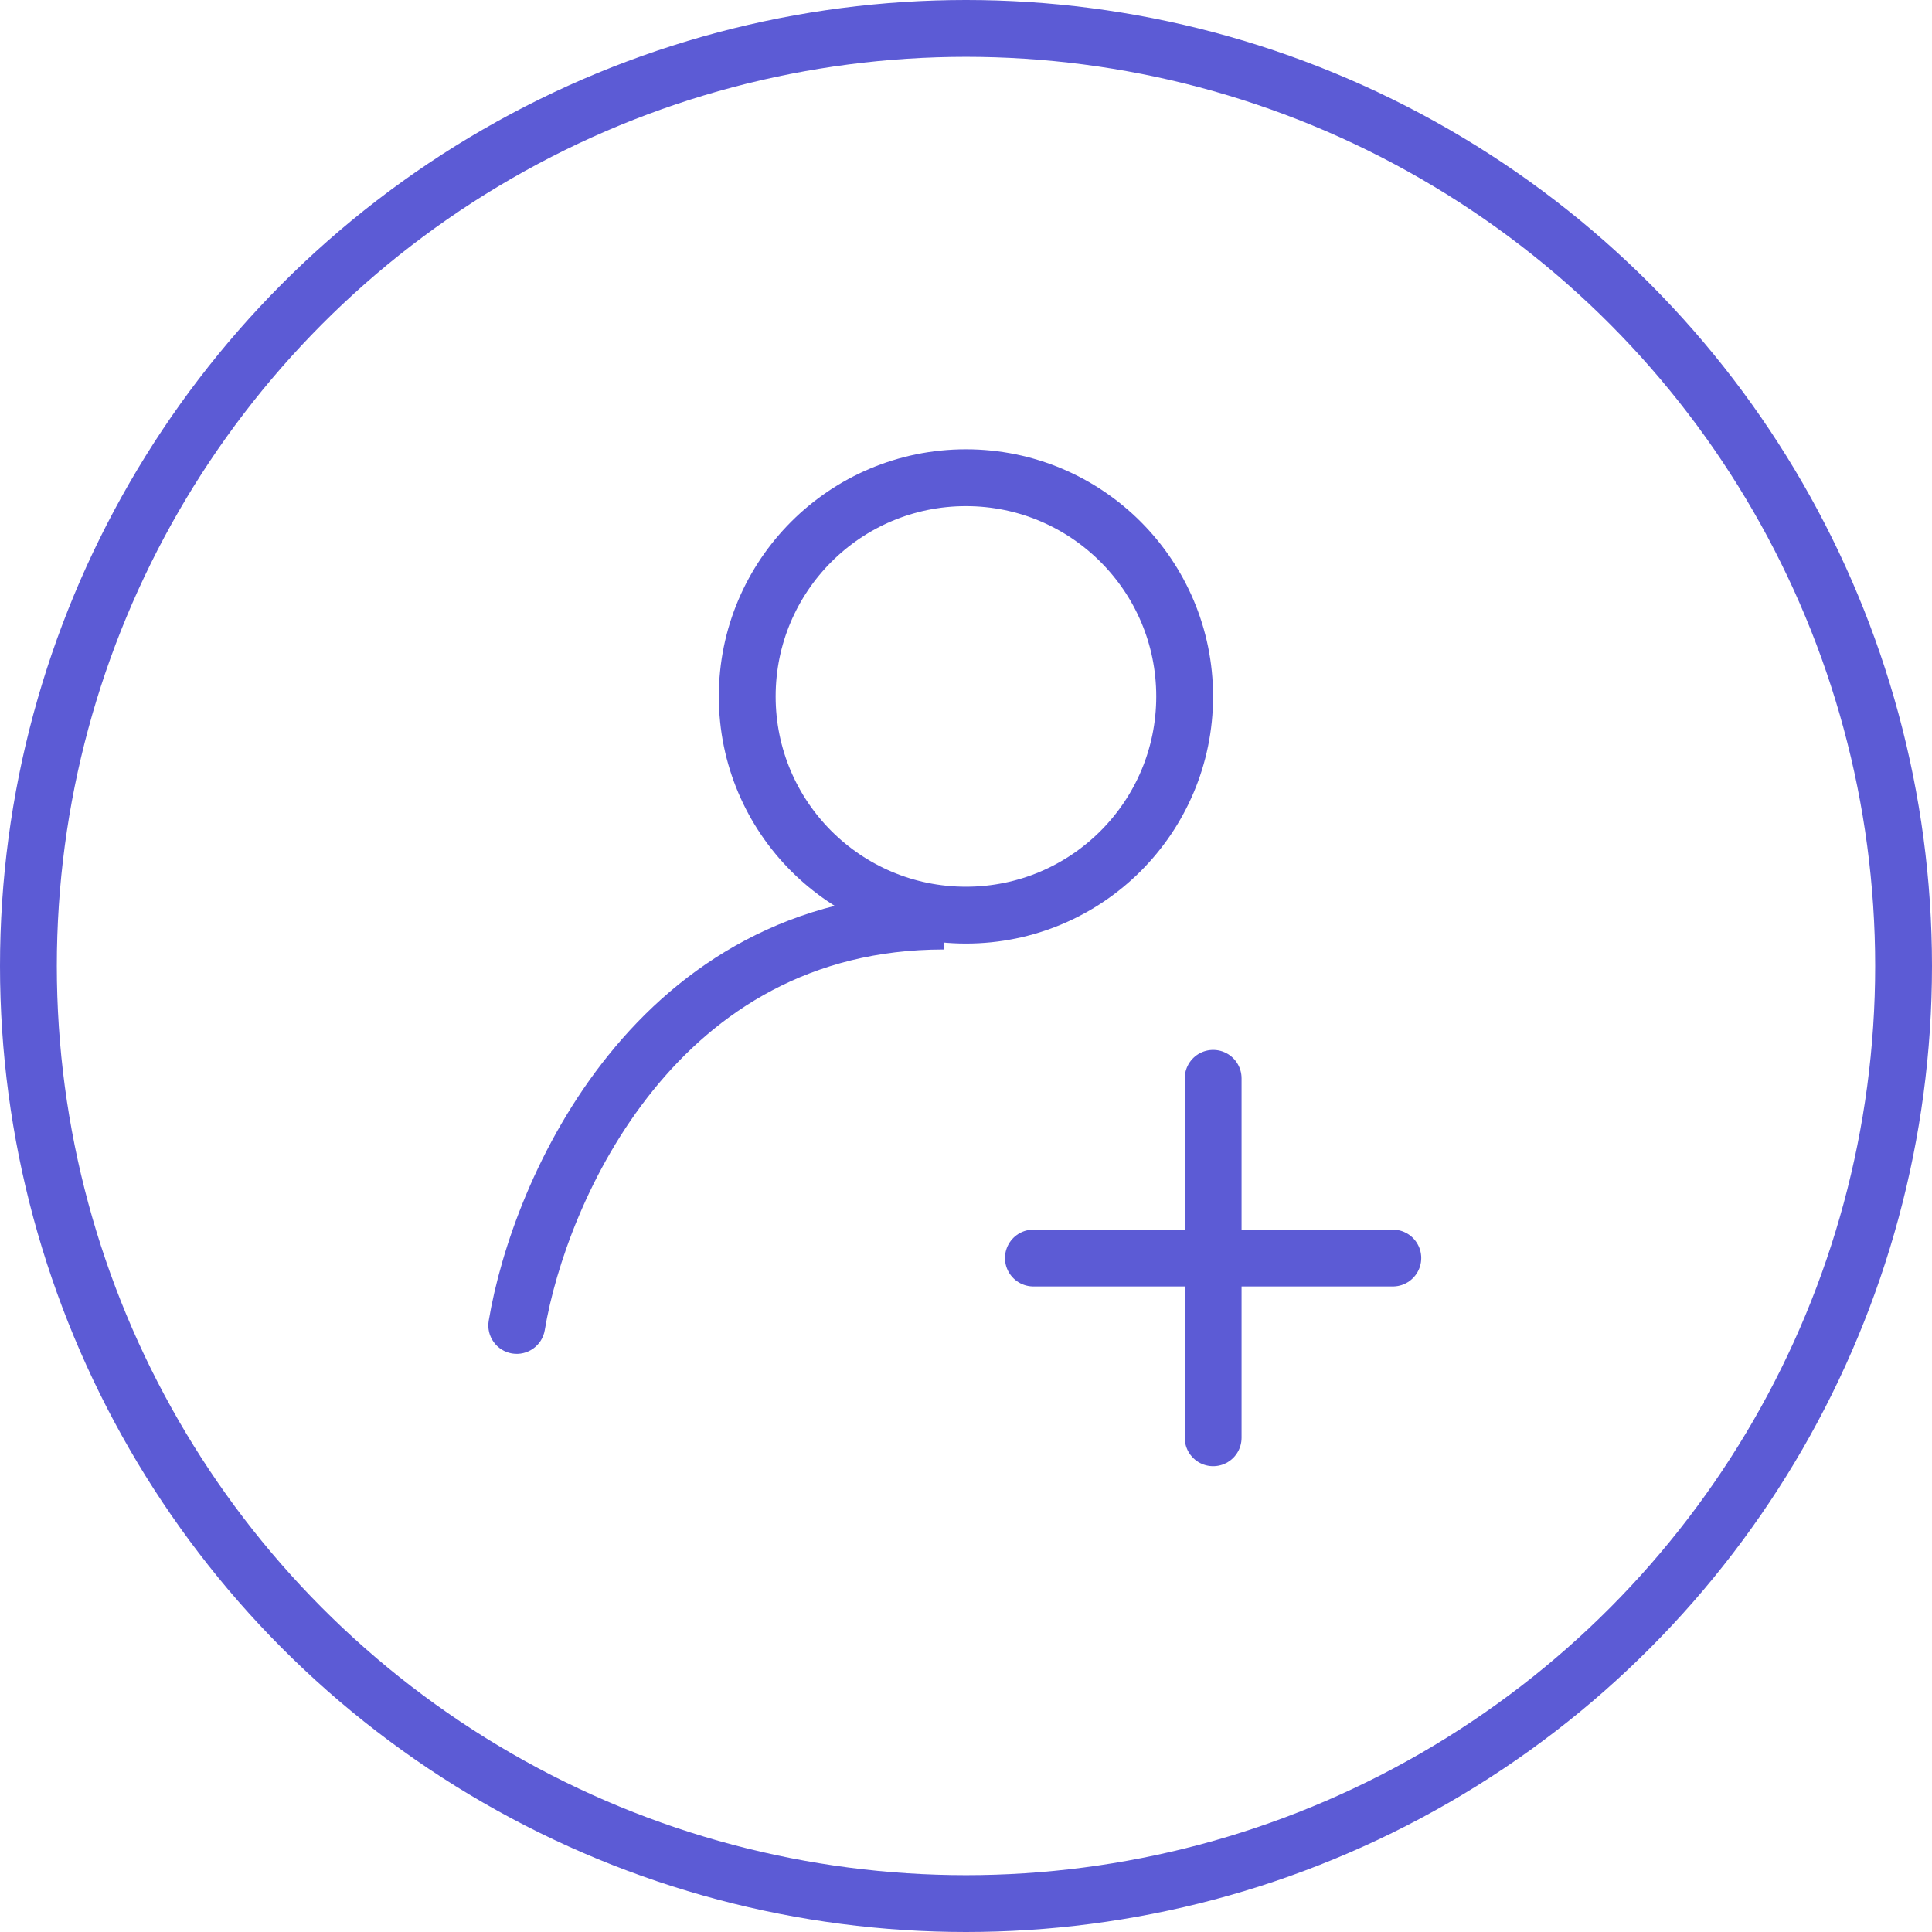
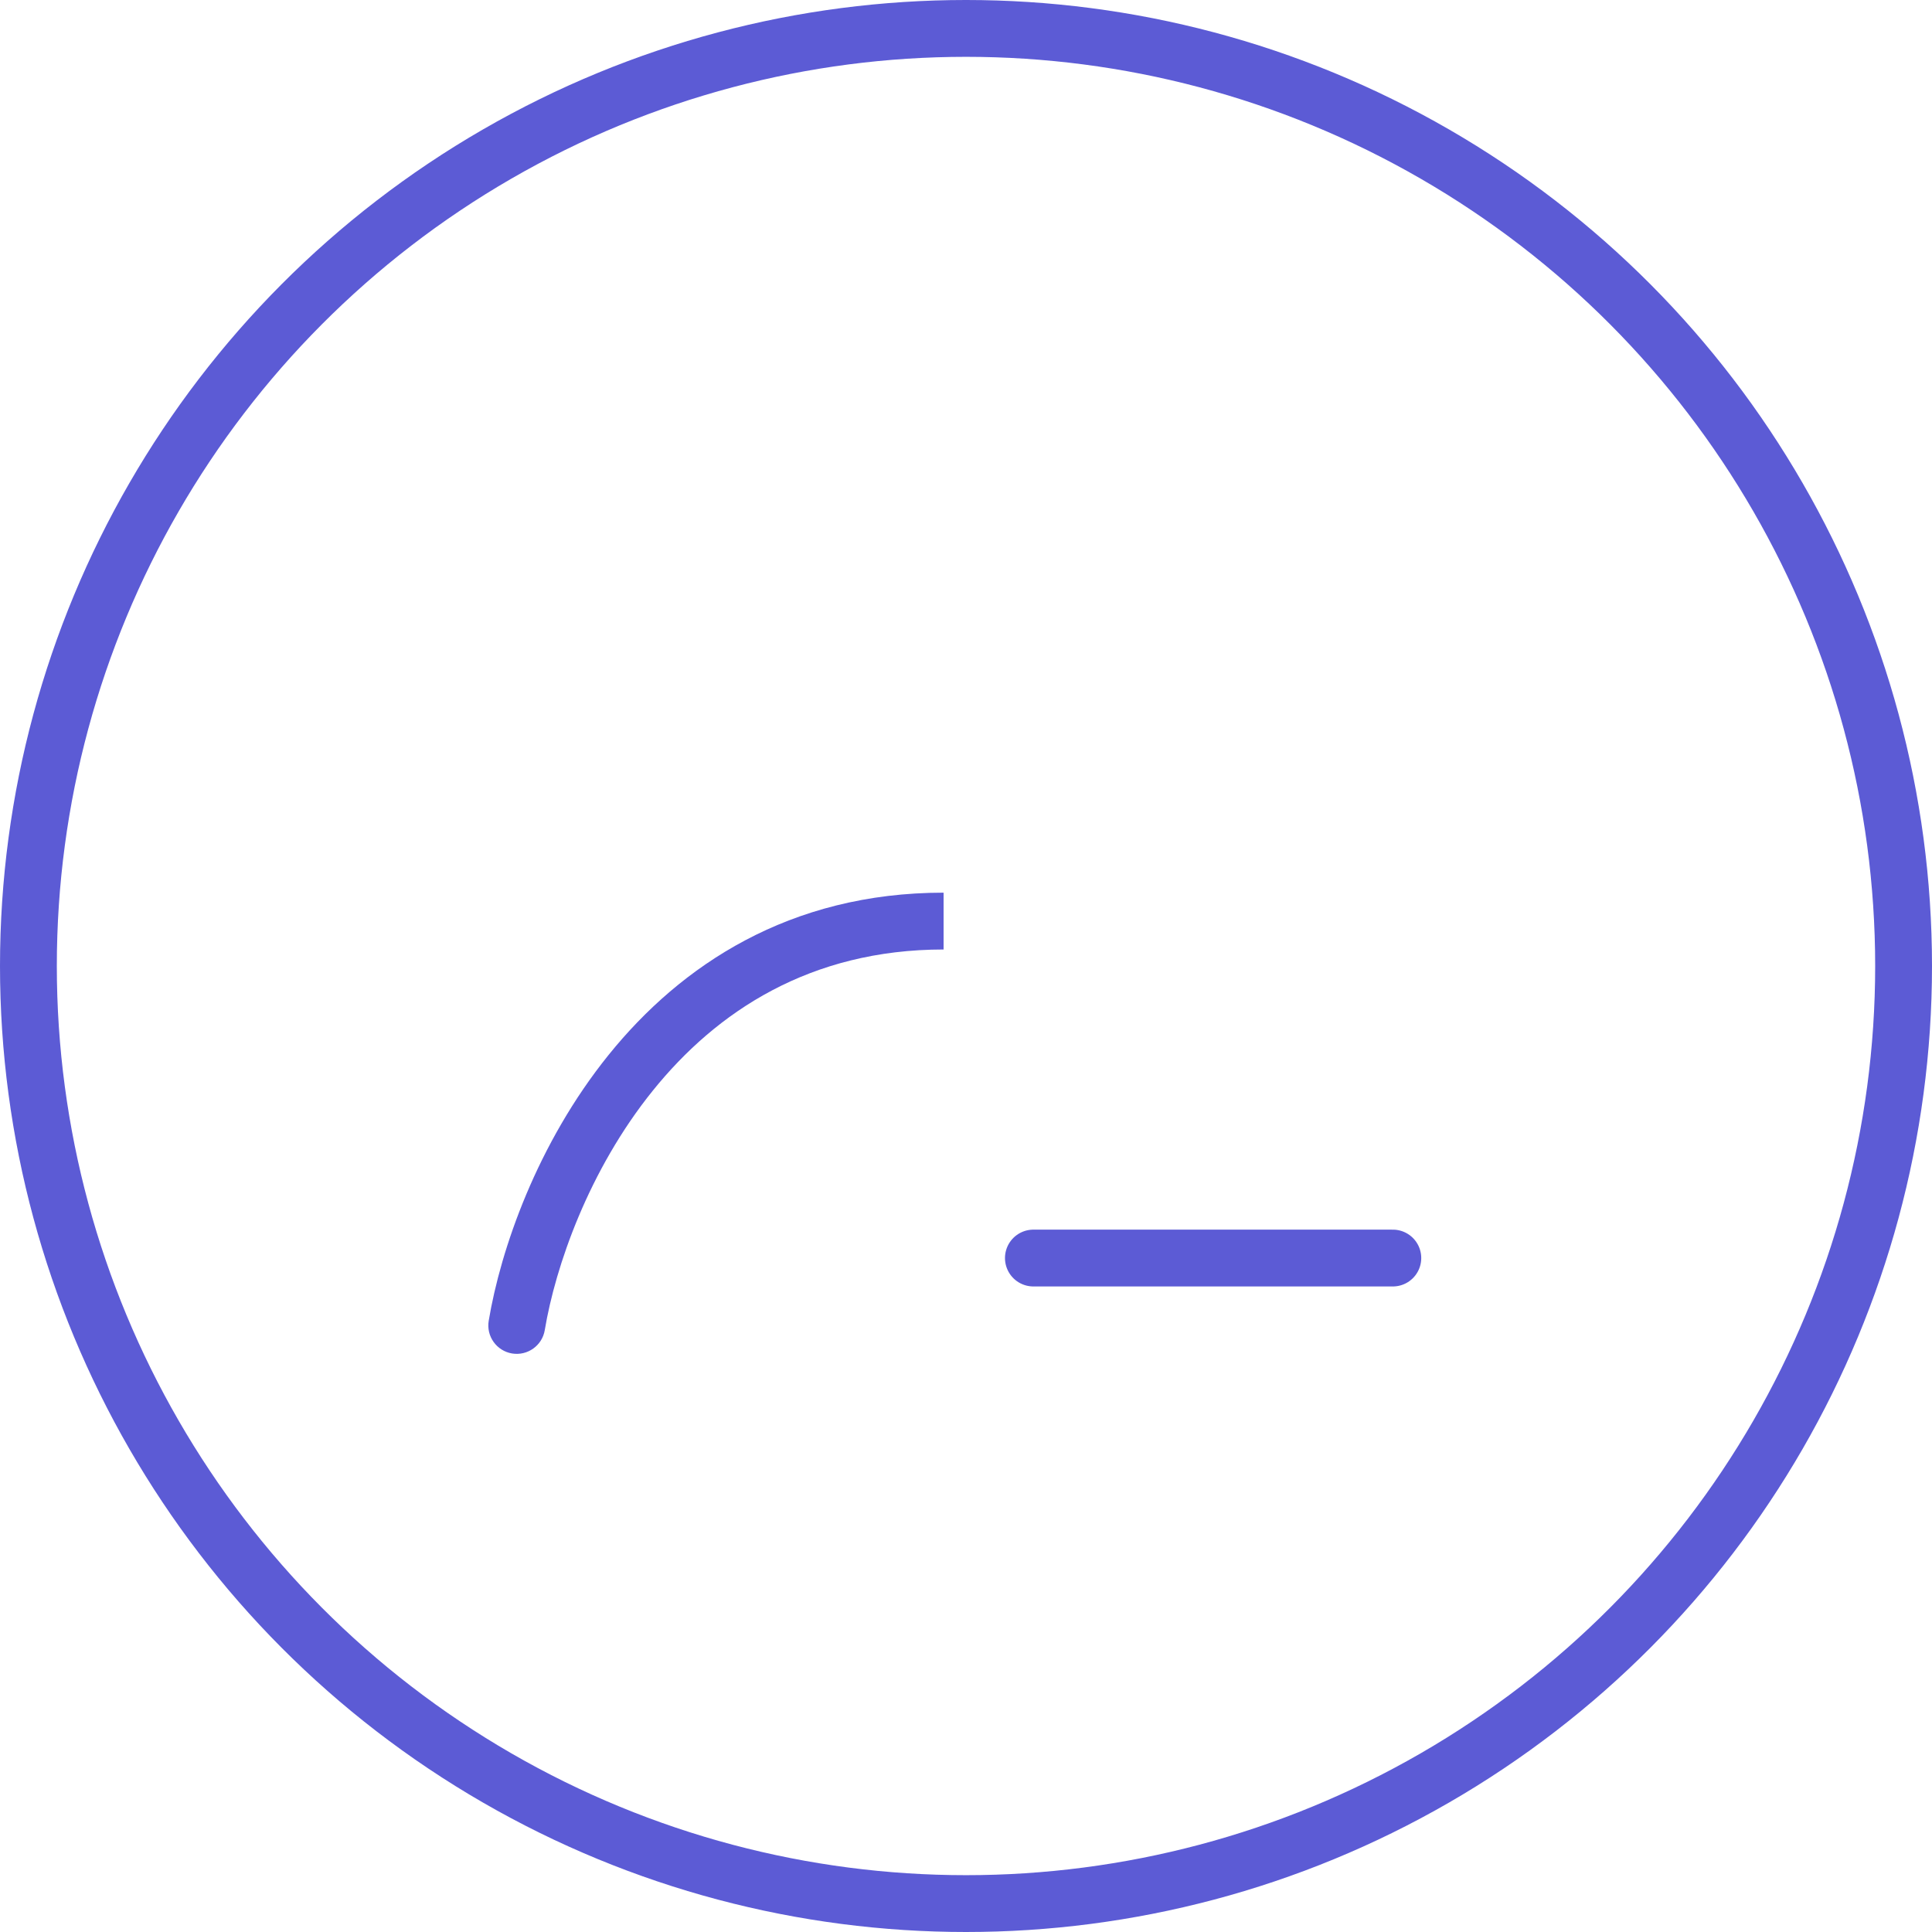
<svg xmlns="http://www.w3.org/2000/svg" width="68" height="68" viewBox="0 0 68 68" fill="none">
  <circle cx="34" cy="34" r="33" stroke="#5C5BD5" stroke-width="2" />
-   <circle cx="33.998" cy="24.512" r="7.698" stroke="#5C5BD5" stroke-width="2" />
  <path d="M17.201 46.487C17.11 47.032 17.478 47.547 18.023 47.638C18.568 47.728 19.083 47.36 19.174 46.816L17.201 46.487ZM19.174 46.816C19.547 44.579 20.715 41.19 22.979 38.384C25.22 35.605 28.51 33.419 33.211 33.419V31.419C27.79 31.419 23.964 33.976 21.422 37.128C18.902 40.251 17.619 43.979 17.201 46.487L19.174 46.816Z" fill="#5C5BD5" />
-   <path d="M42.699 37.953V50.605" stroke="#5C5BD5" stroke-width="2" stroke-linecap="round" />
  <path d="M49.023 44.279L36.372 44.279" stroke="#5C5BD5" stroke-width="2" stroke-linecap="round" />
</svg>